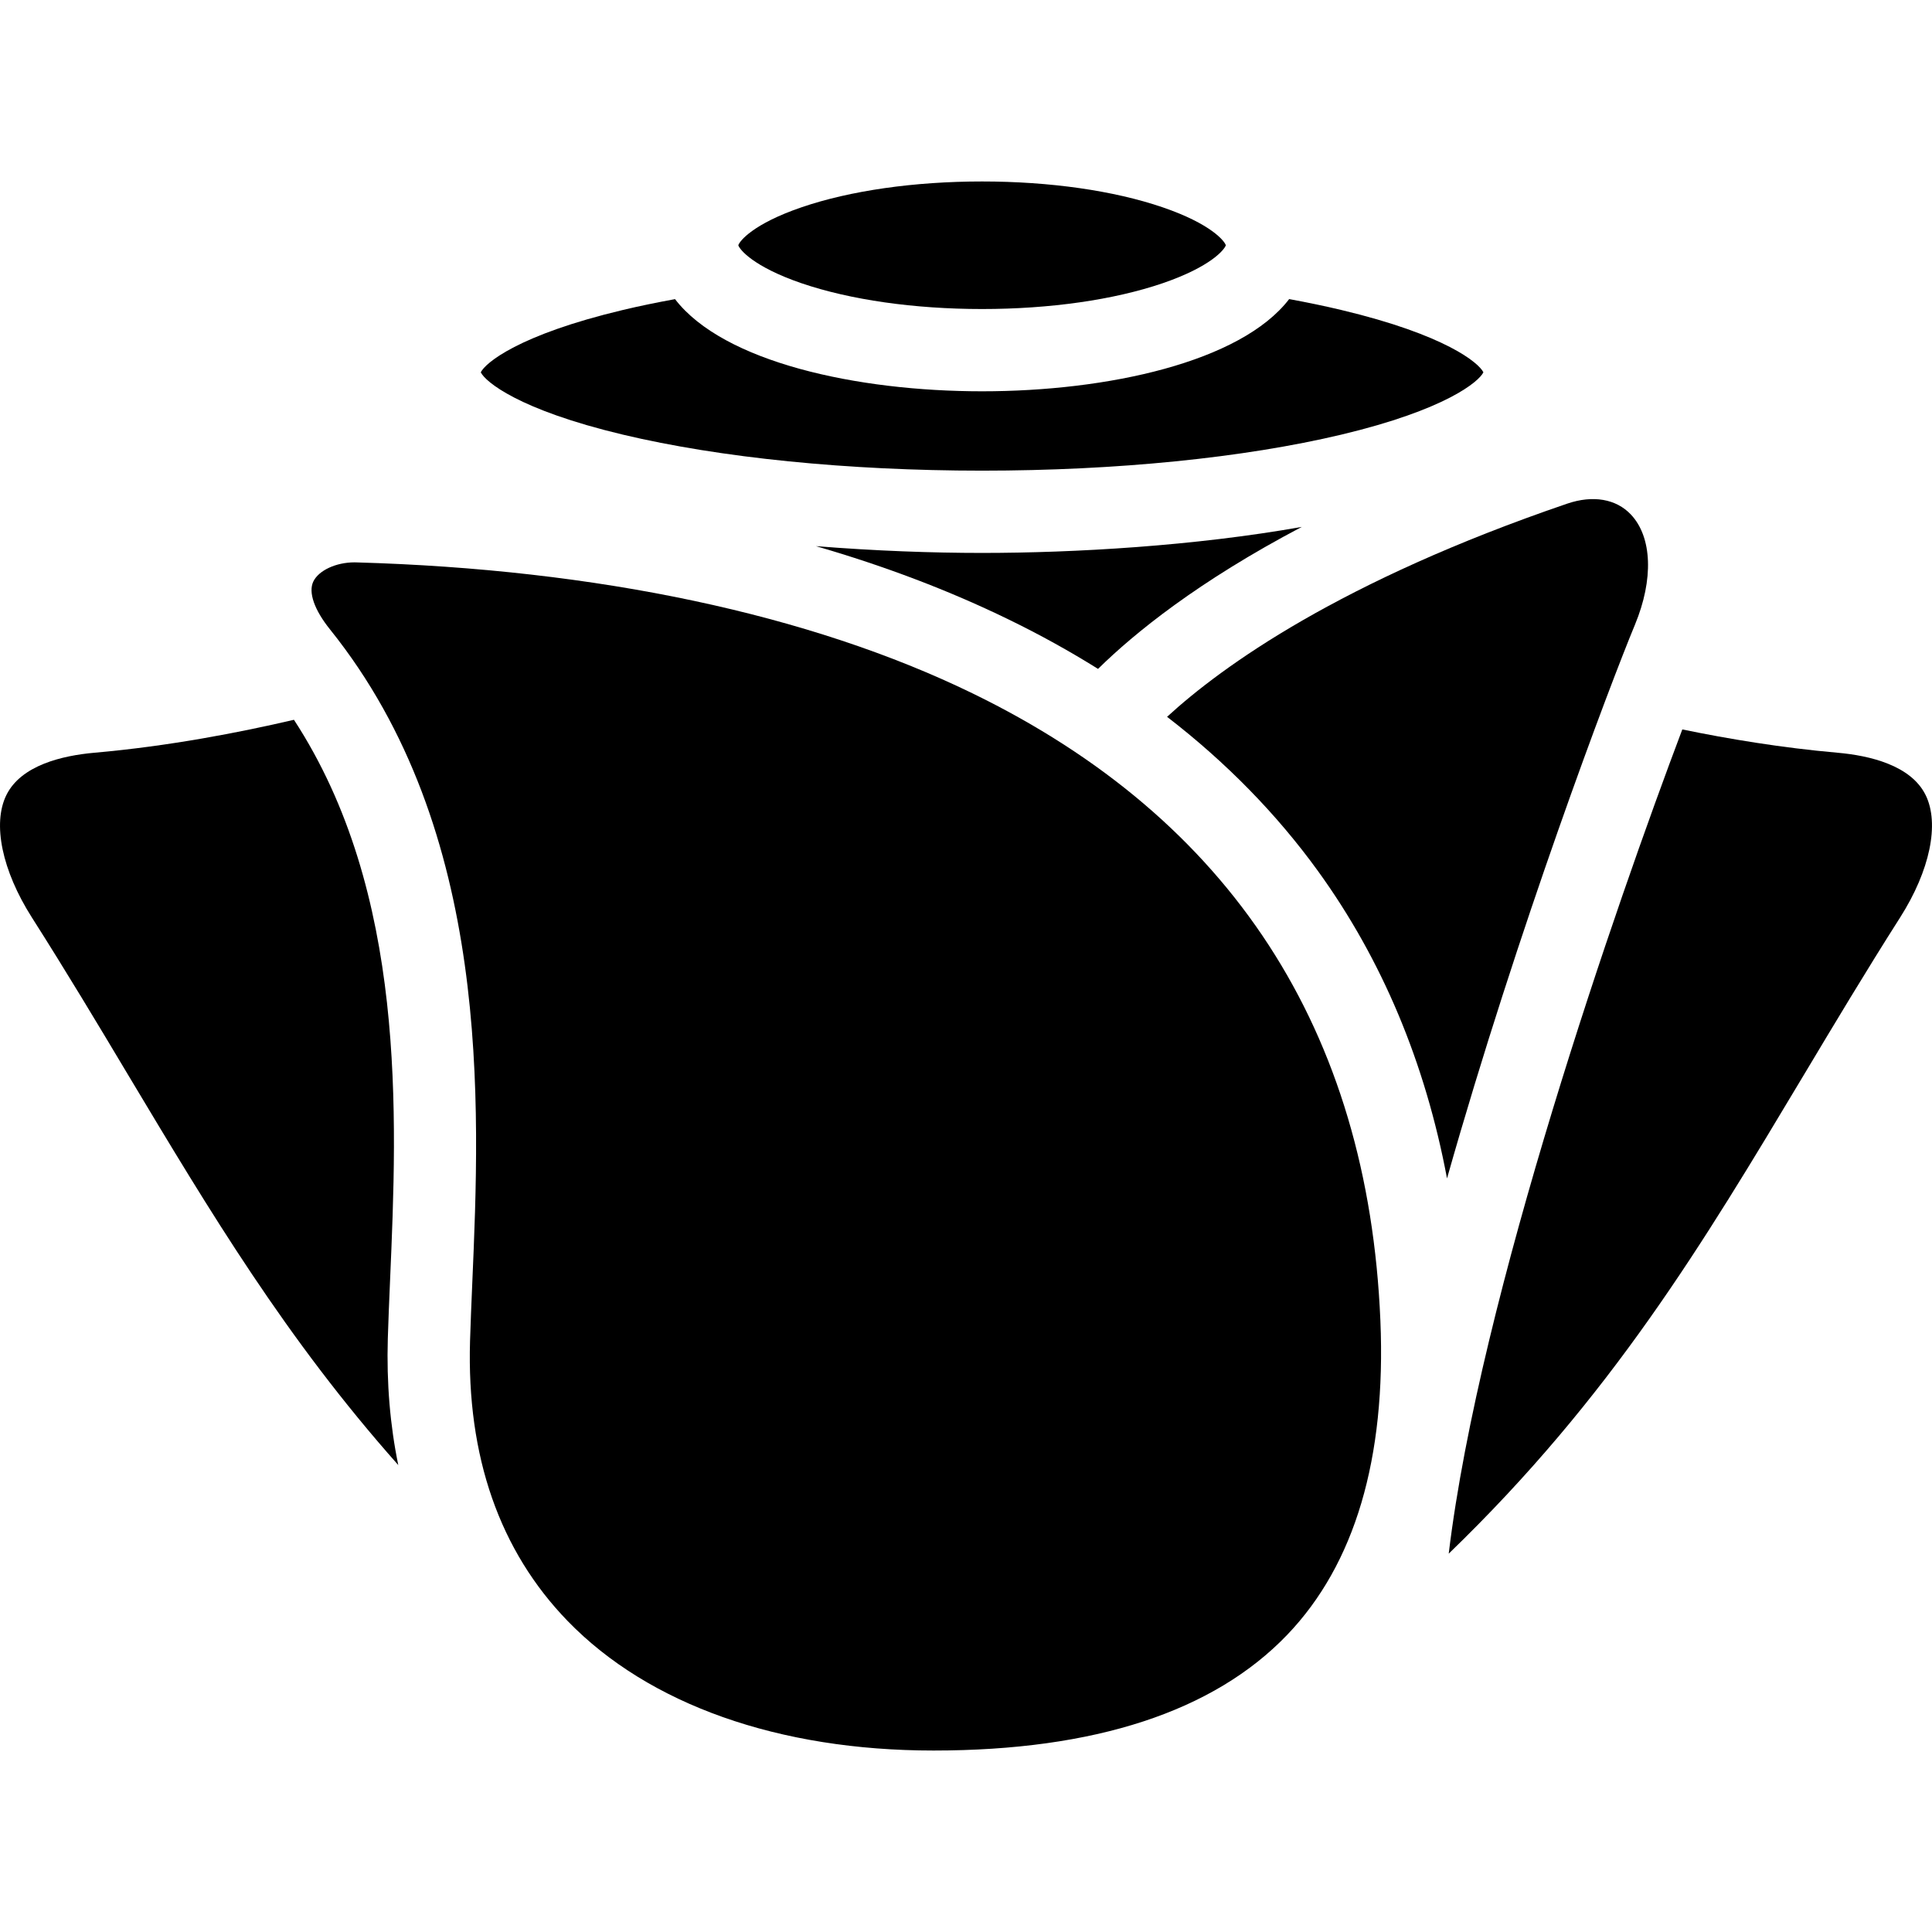
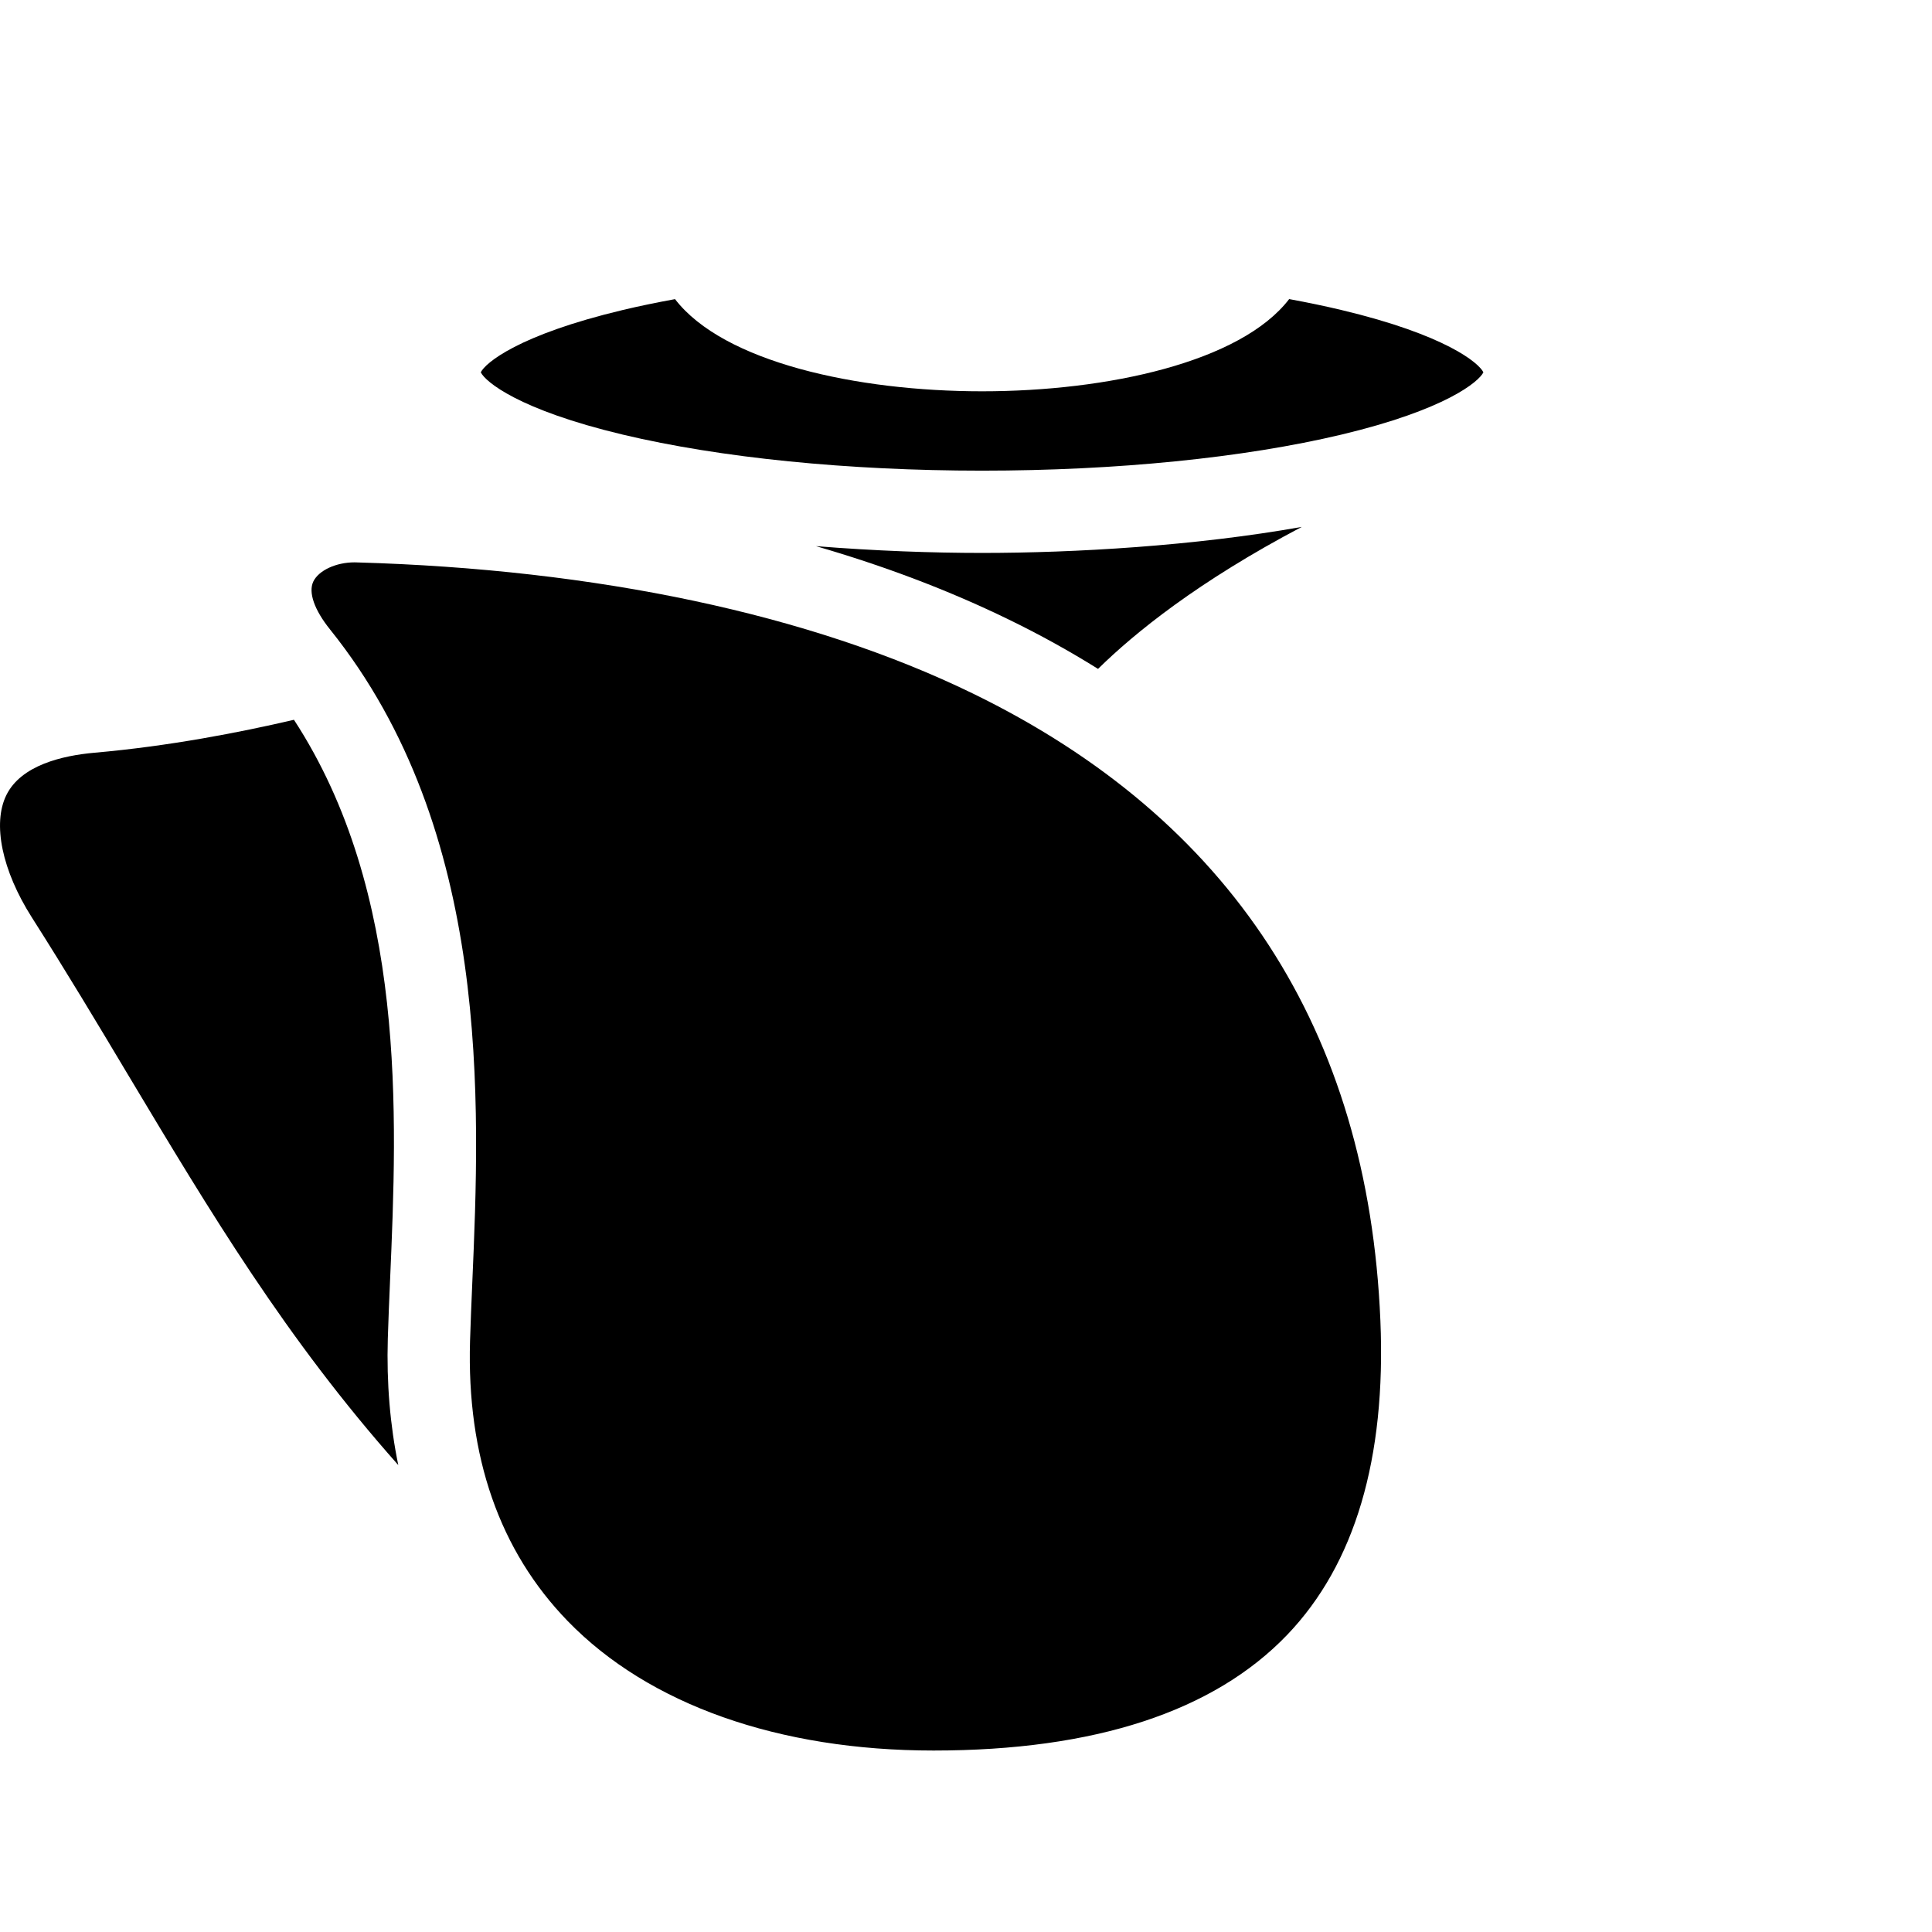
<svg xmlns="http://www.w3.org/2000/svg" width="41" height="41" viewBox="0 0 41 41" fill="none">
  <g clip-path="url(#clip0_2001_19)">
    <path d="M8.278 27.164C8.43 23.655 8.631 18.944 6.238 15.275C5.091 15.543 3.588 15.835 2.005 15.974C1.324 16.034 0.447 16.239 0.135 16.873C-0.164 17.48 0.043 18.474 0.675 19.468C1.404 20.613 2.076 21.735 2.724 22.82C4.468 25.733 6.069 28.408 8.452 31.091C8.278 30.245 8.202 29.347 8.23 28.405C8.242 28.016 8.259 27.602 8.278 27.164Z" fill="black" />
-     <path d="M15.668 5.205C15.696 5.295 15.982 5.658 17.007 6.01C18.04 6.363 19.402 6.558 20.841 6.558C22.28 6.558 23.642 6.363 24.675 6.01C25.7 5.658 25.986 5.295 26.014 5.205C25.987 5.115 25.7 4.751 24.675 4.4C23.642 4.046 22.28 3.851 20.841 3.851C19.402 3.851 18.04 4.046 17.007 4.4C15.982 4.751 15.695 5.115 15.668 5.205Z" fill="black" />
    <path d="M20.841 9.988C23.688 9.988 26.396 9.716 28.467 9.223C30.68 8.696 31.384 8.099 31.48 7.901C31.384 7.703 30.68 7.106 28.467 6.579C28.116 6.495 27.744 6.418 27.358 6.347C26.332 7.684 23.505 8.304 20.841 8.304C18.178 8.304 15.352 7.684 14.325 6.348C13.939 6.419 13.566 6.495 13.215 6.579C11.002 7.106 10.299 7.703 10.203 7.901C10.299 8.099 11.002 8.696 13.216 9.223C15.286 9.716 17.994 9.988 20.841 9.988Z" fill="black" />
    <path d="M9.975 28.457C9.903 30.91 10.601 32.911 12.05 34.404C13.769 36.174 16.525 37.149 19.812 37.149C23.229 37.149 25.754 36.323 27.316 34.694C28.752 33.196 29.417 30.953 29.294 28.026C29.035 21.86 26.121 17.38 20.634 14.712C17.193 13.039 12.673 12.079 7.562 11.935C7.549 11.934 7.537 11.934 7.524 11.934C7.13 11.934 6.763 12.105 6.649 12.341C6.54 12.57 6.669 12.941 7.004 13.358C10.437 17.633 10.187 23.414 10.022 27.239C10.004 27.671 9.986 28.079 9.975 28.457Z" fill="black" />
-     <path d="M38.276 22.819C38.925 21.735 39.596 20.613 40.325 19.468C40.957 18.474 41.164 17.48 40.865 16.873C40.553 16.239 39.675 16.034 38.995 15.974C37.813 15.87 36.679 15.681 35.701 15.48C34.31 19.163 31.403 27.504 30.744 32.971C34.193 29.641 36.126 26.411 38.276 22.819Z" fill="black" />
    <path d="M17.316 11.59C18.779 12.014 20.141 12.531 21.398 13.143C22.066 13.467 22.7 13.819 23.302 14.195C24.081 13.429 25.427 12.339 27.625 11.182C25.352 11.586 22.806 11.734 20.841 11.734C19.789 11.734 18.57 11.691 17.316 11.59Z" fill="black" />
-     <path d="M34.697 13.255C35.094 12.295 35.062 11.401 34.612 10.921C34.298 10.587 33.805 10.502 33.259 10.688C28.447 12.331 25.944 14.132 24.767 15.212C26.017 16.175 27.088 17.268 27.969 18.484C29.329 20.364 30.246 22.55 30.708 25.008C32.208 19.708 34.162 14.544 34.697 13.255Z" fill="black" />
  </g>
  <defs>
    <clipPath id="clip0_2001_19">
      <rect width="41" height="41" fill="white" />
    </clipPath>
  </defs>
</svg>